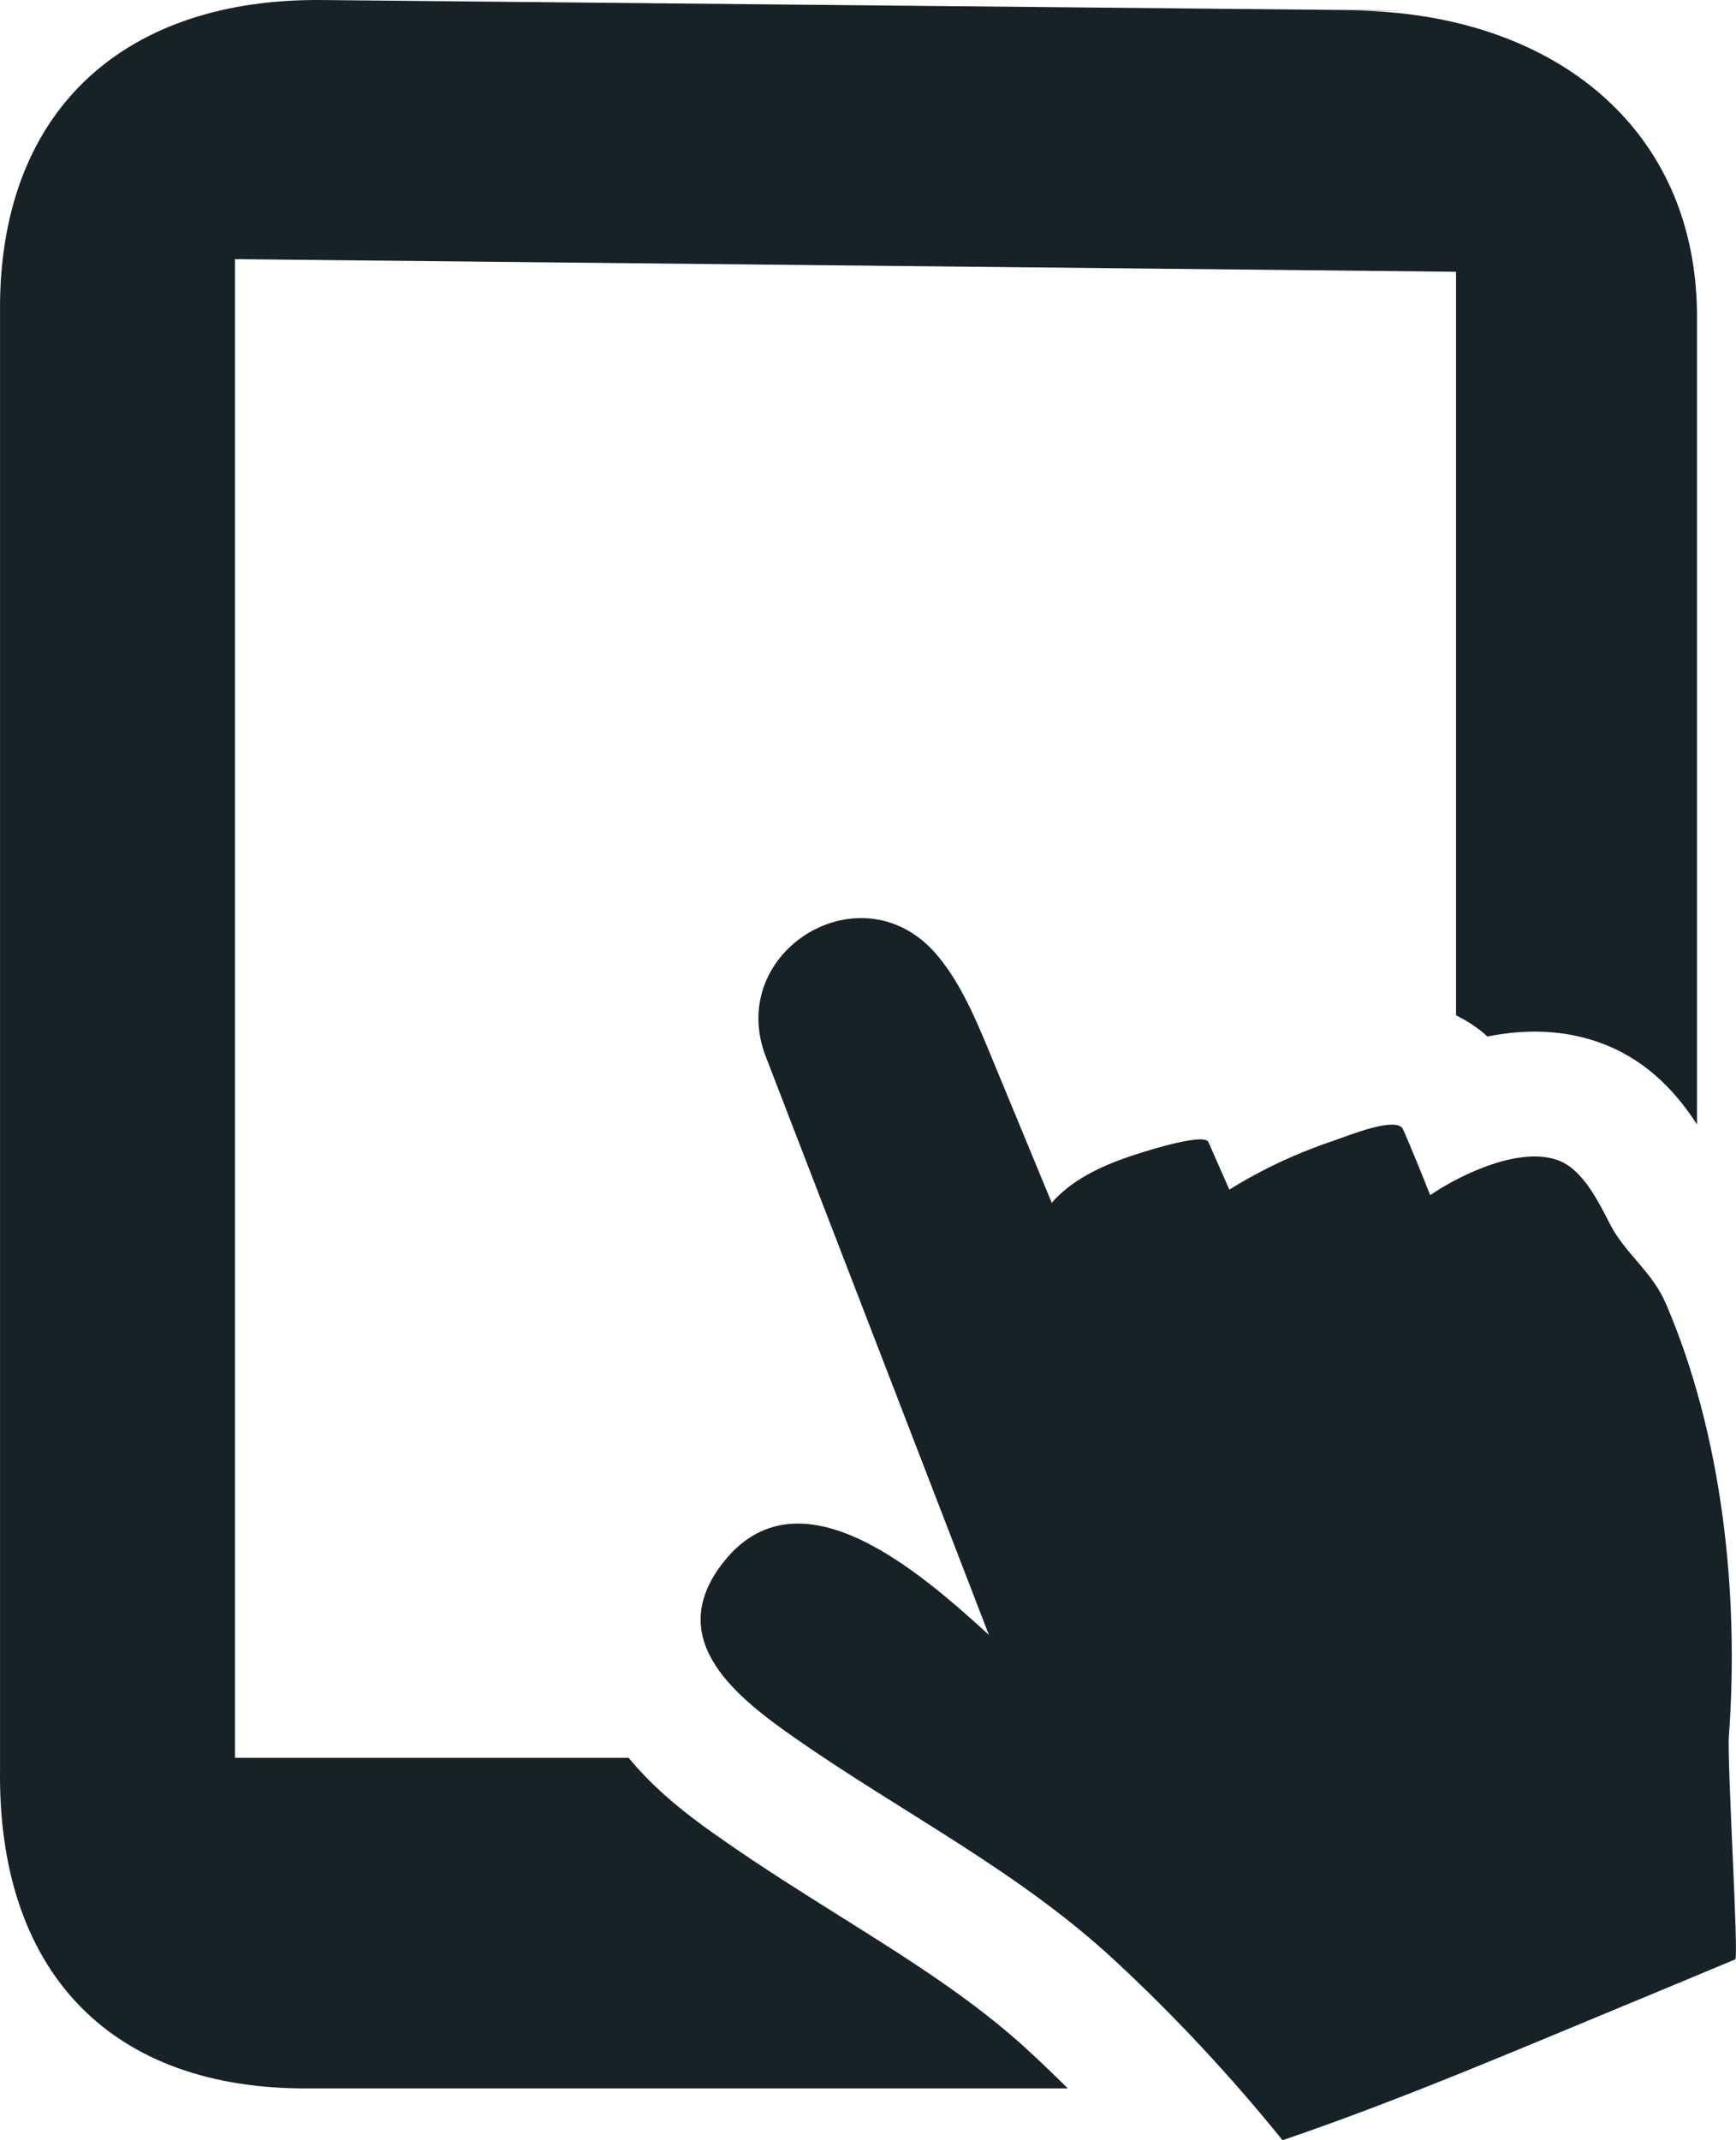
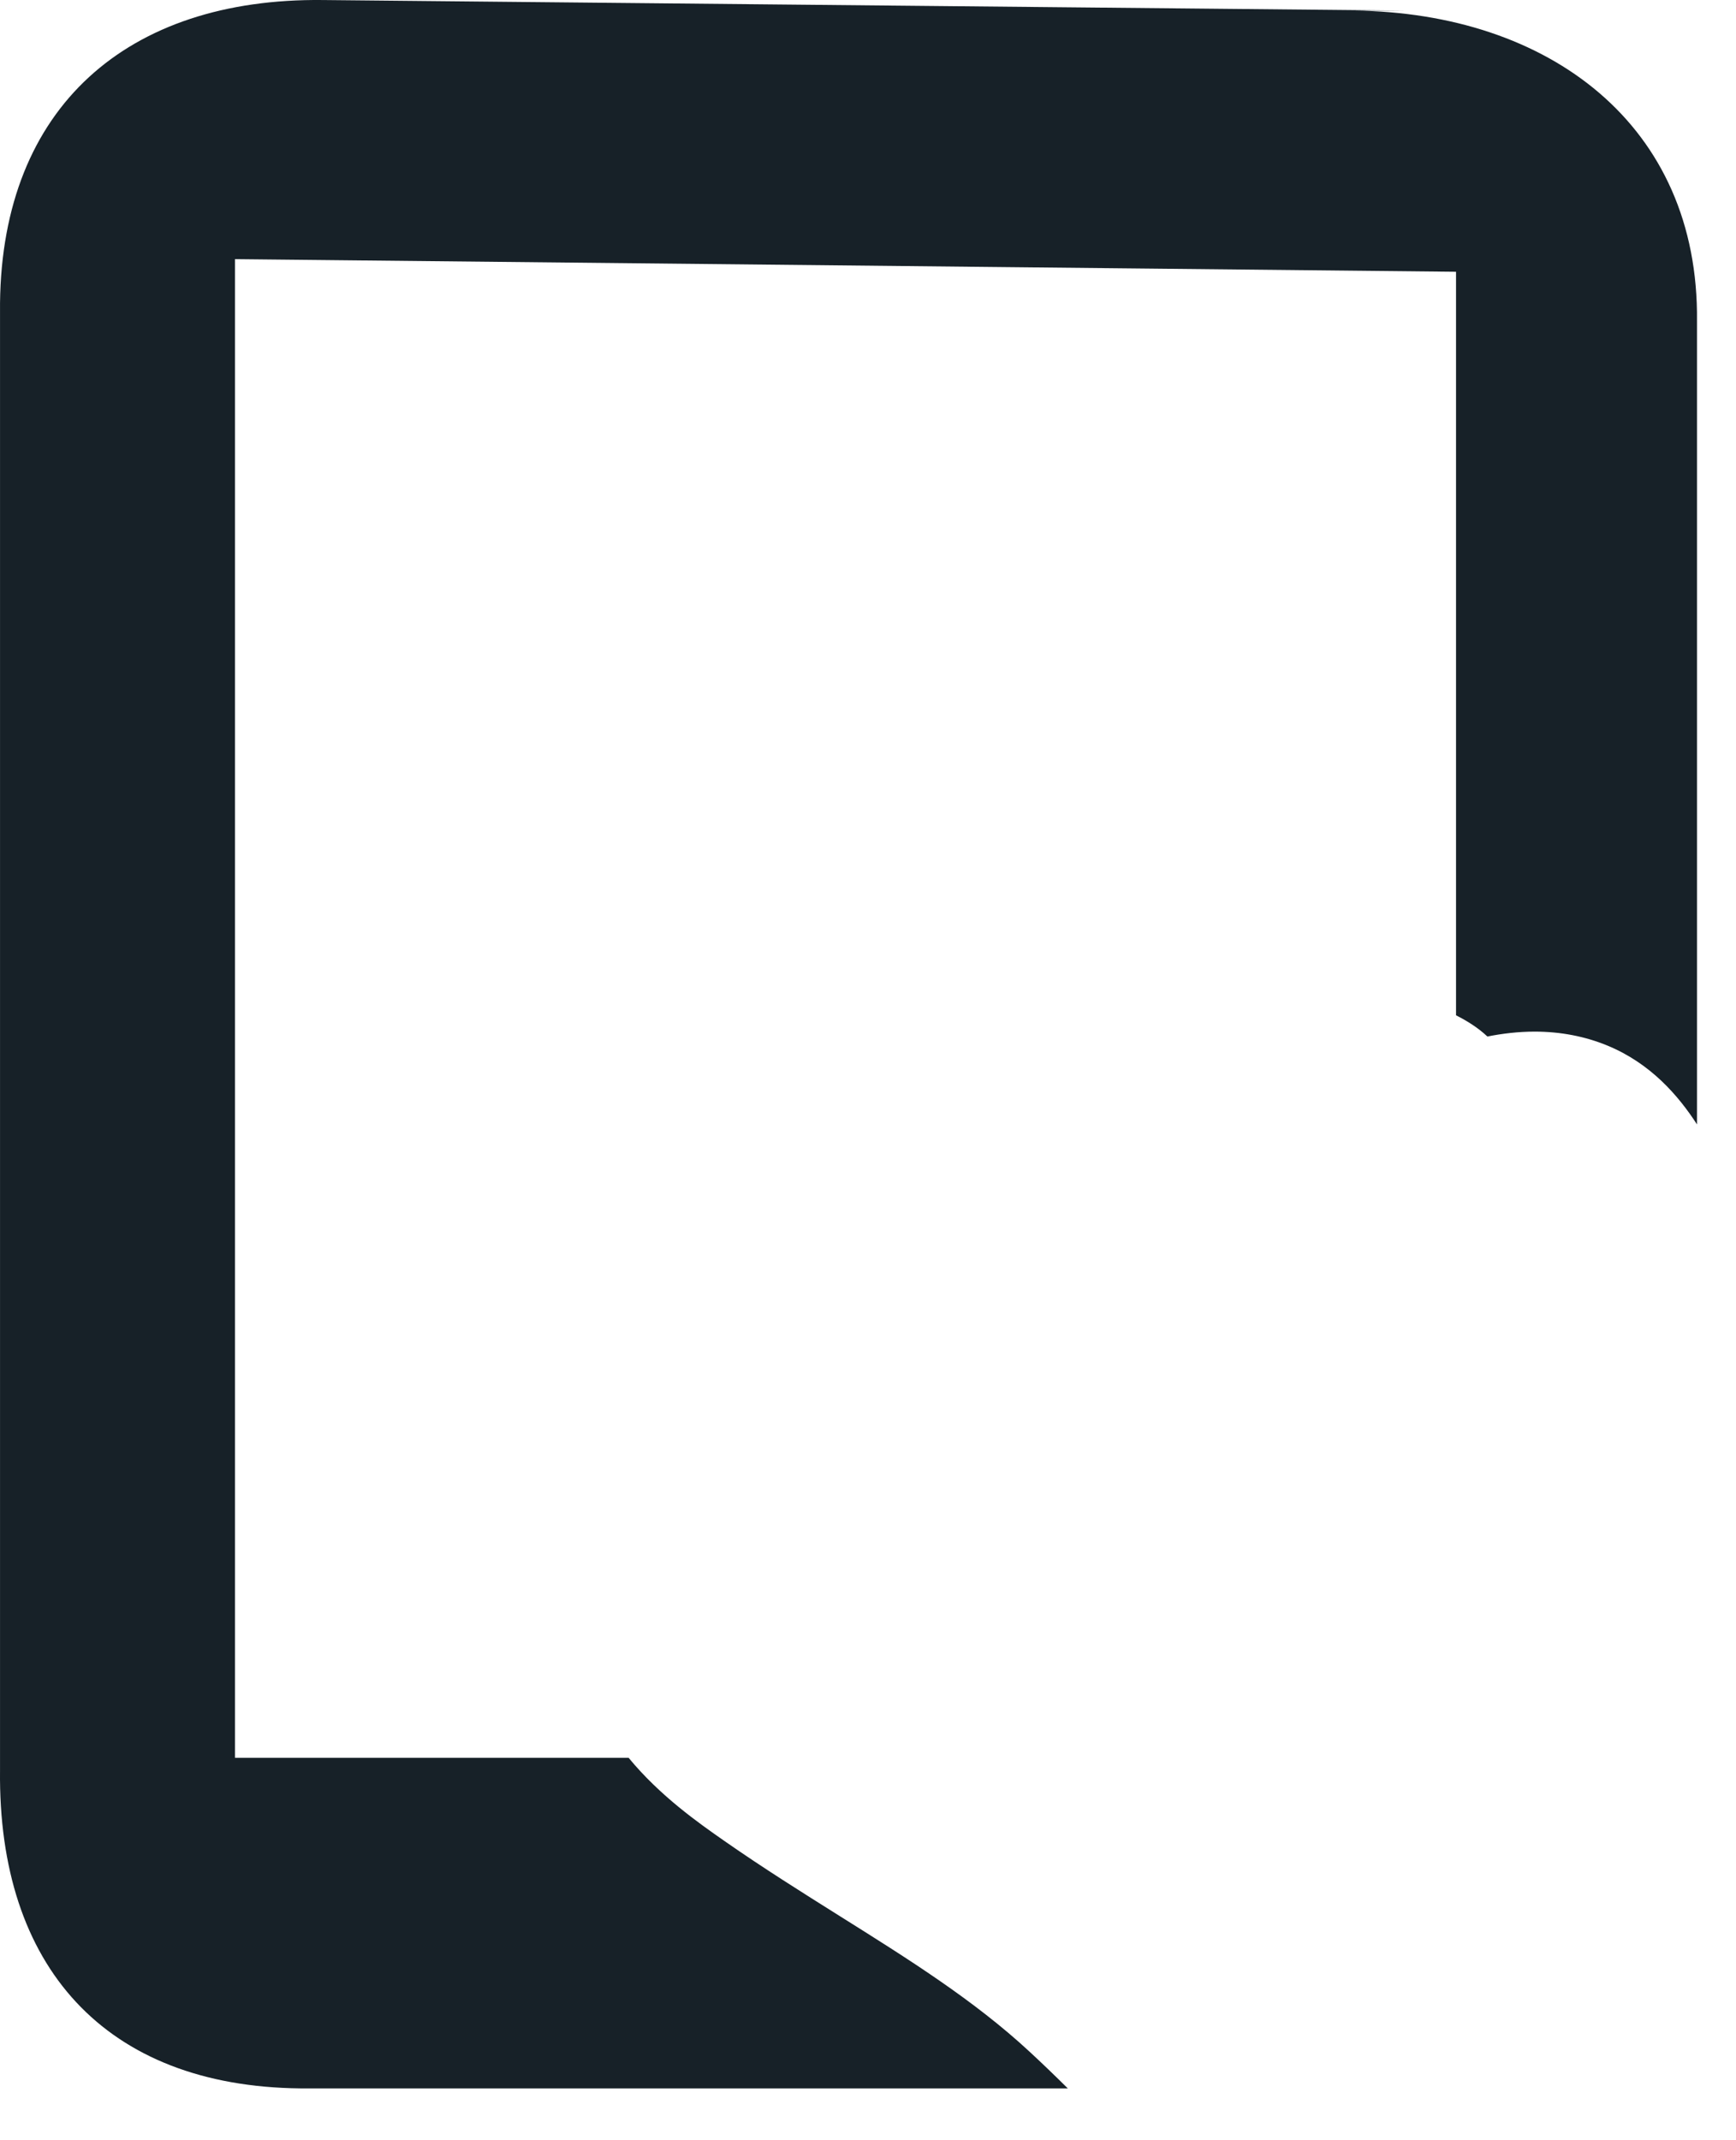
<svg xmlns="http://www.w3.org/2000/svg" version="1.1" id="Layer_1" x="0px" y="0px" viewBox="0 0 61.313 75.57" style="enable-background:new 0 0 61.313 75.57;" xml:space="preserve">
  <style type="text/css">
	.st0{fill-rule:evenodd;clip-rule:evenodd;fill:#172128;}
	.st1{fill:#172128;}
</style>
  <path class="st0" d="M36.353,72.435c-1.948-1.804-4.256-3.251-6.698-4.782c-1.326-0.833-2.697-1.692-4.058-2.641  c-0.917-0.639-2.284-1.595-3.396-2.946H8.3V9.15l43.125,0.446V35.85c0.402,0.203,0.782,0.443,1.108,0.749  c0.537-0.107,1.098-0.173,1.669-0.173c0.915,0,1.782,0.167,2.577,0.496c1.518,0.628,2.496,1.759,3.156,2.78V11.343  c0.078-6.933-5.23-10.896-12.12-10.969h1.795L11.394,0.001C4.506-0.073,0.076,3.767,0.001,10.701v51.806  c-0.076,6.934,3.714,11.16,10.604,11.233h27.108C37.264,73.295,36.812,72.859,36.353,72.435z" />
-   <path class="st1" d="M45.298,75.57c-1.826-2.258-3.821-4.4-5.953-6.372c-3.394-3.143-7.459-5.176-11.228-7.802  c-2.074-1.446-4.655-3.449-2.646-6.134c2.715-3.625,7.137,0.36,9.455,2.464c-2.627-6.805-5.254-13.611-7.879-20.416  c-1.44-3.734,3.426-6.721,6.066-3.566c0.81,0.965,1.348,2.236,1.818,3.371c0.737,1.786,1.476,3.57,2.215,5.355  c0.694-0.797,1.713-1.28,2.697-1.618c0.393-0.137,2.68-0.881,2.836-0.526c0.246,0.559,0.492,1.121,0.74,1.68  c1.162-0.728,2.428-1.311,3.729-1.745c0.424-0.142,2.193-0.873,2.407-0.384c0.335,0.769,0.649,1.545,0.957,2.323  c1.106-0.753,3.237-1.762,4.581-1.206c0.847,0.351,1.399,1.511,1.785,2.257c0.517,1.001,1.473,1.653,1.955,2.771  c2.007,4.661,2.595,10.263,2.229,15.278c-0.068,0.947,0.358,7.826,0.222,7.885c-1.229,0.516-2.457,1.026-3.688,1.536  C53.533,72.402,49.465,74.15,45.298,75.57C45.298,75.57,49.656,74.086,45.298,75.57z" />
</svg>